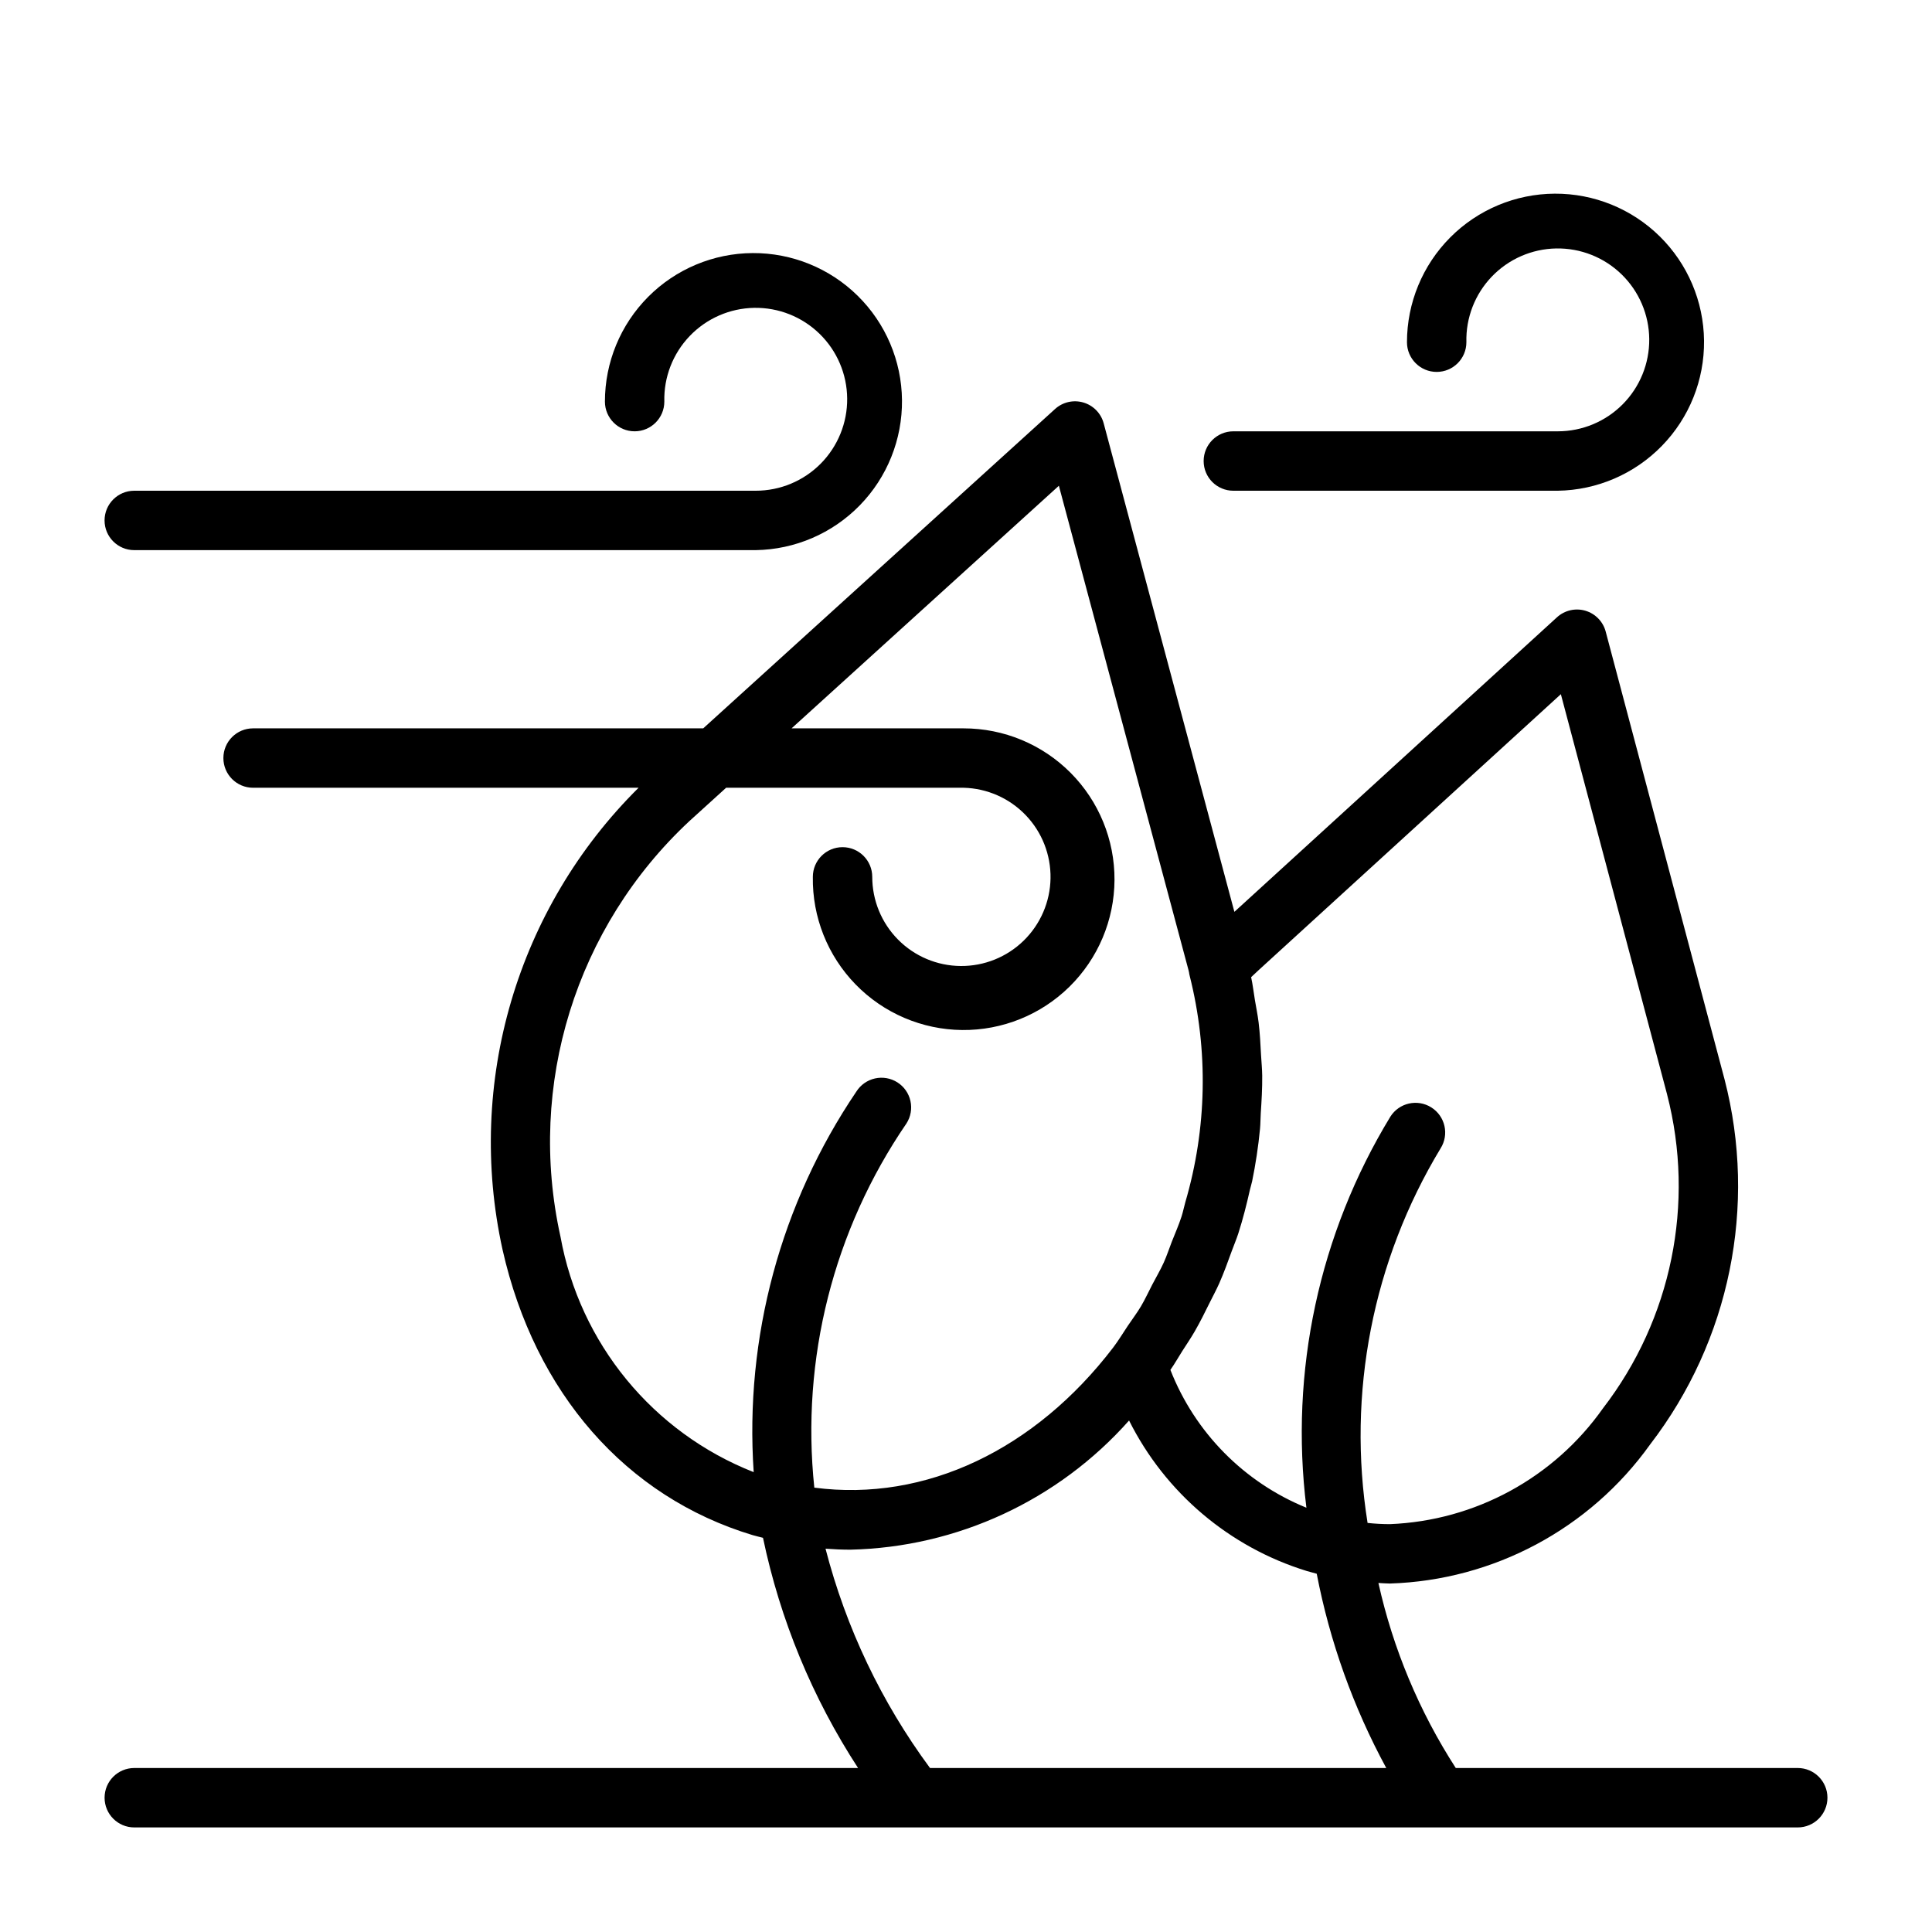
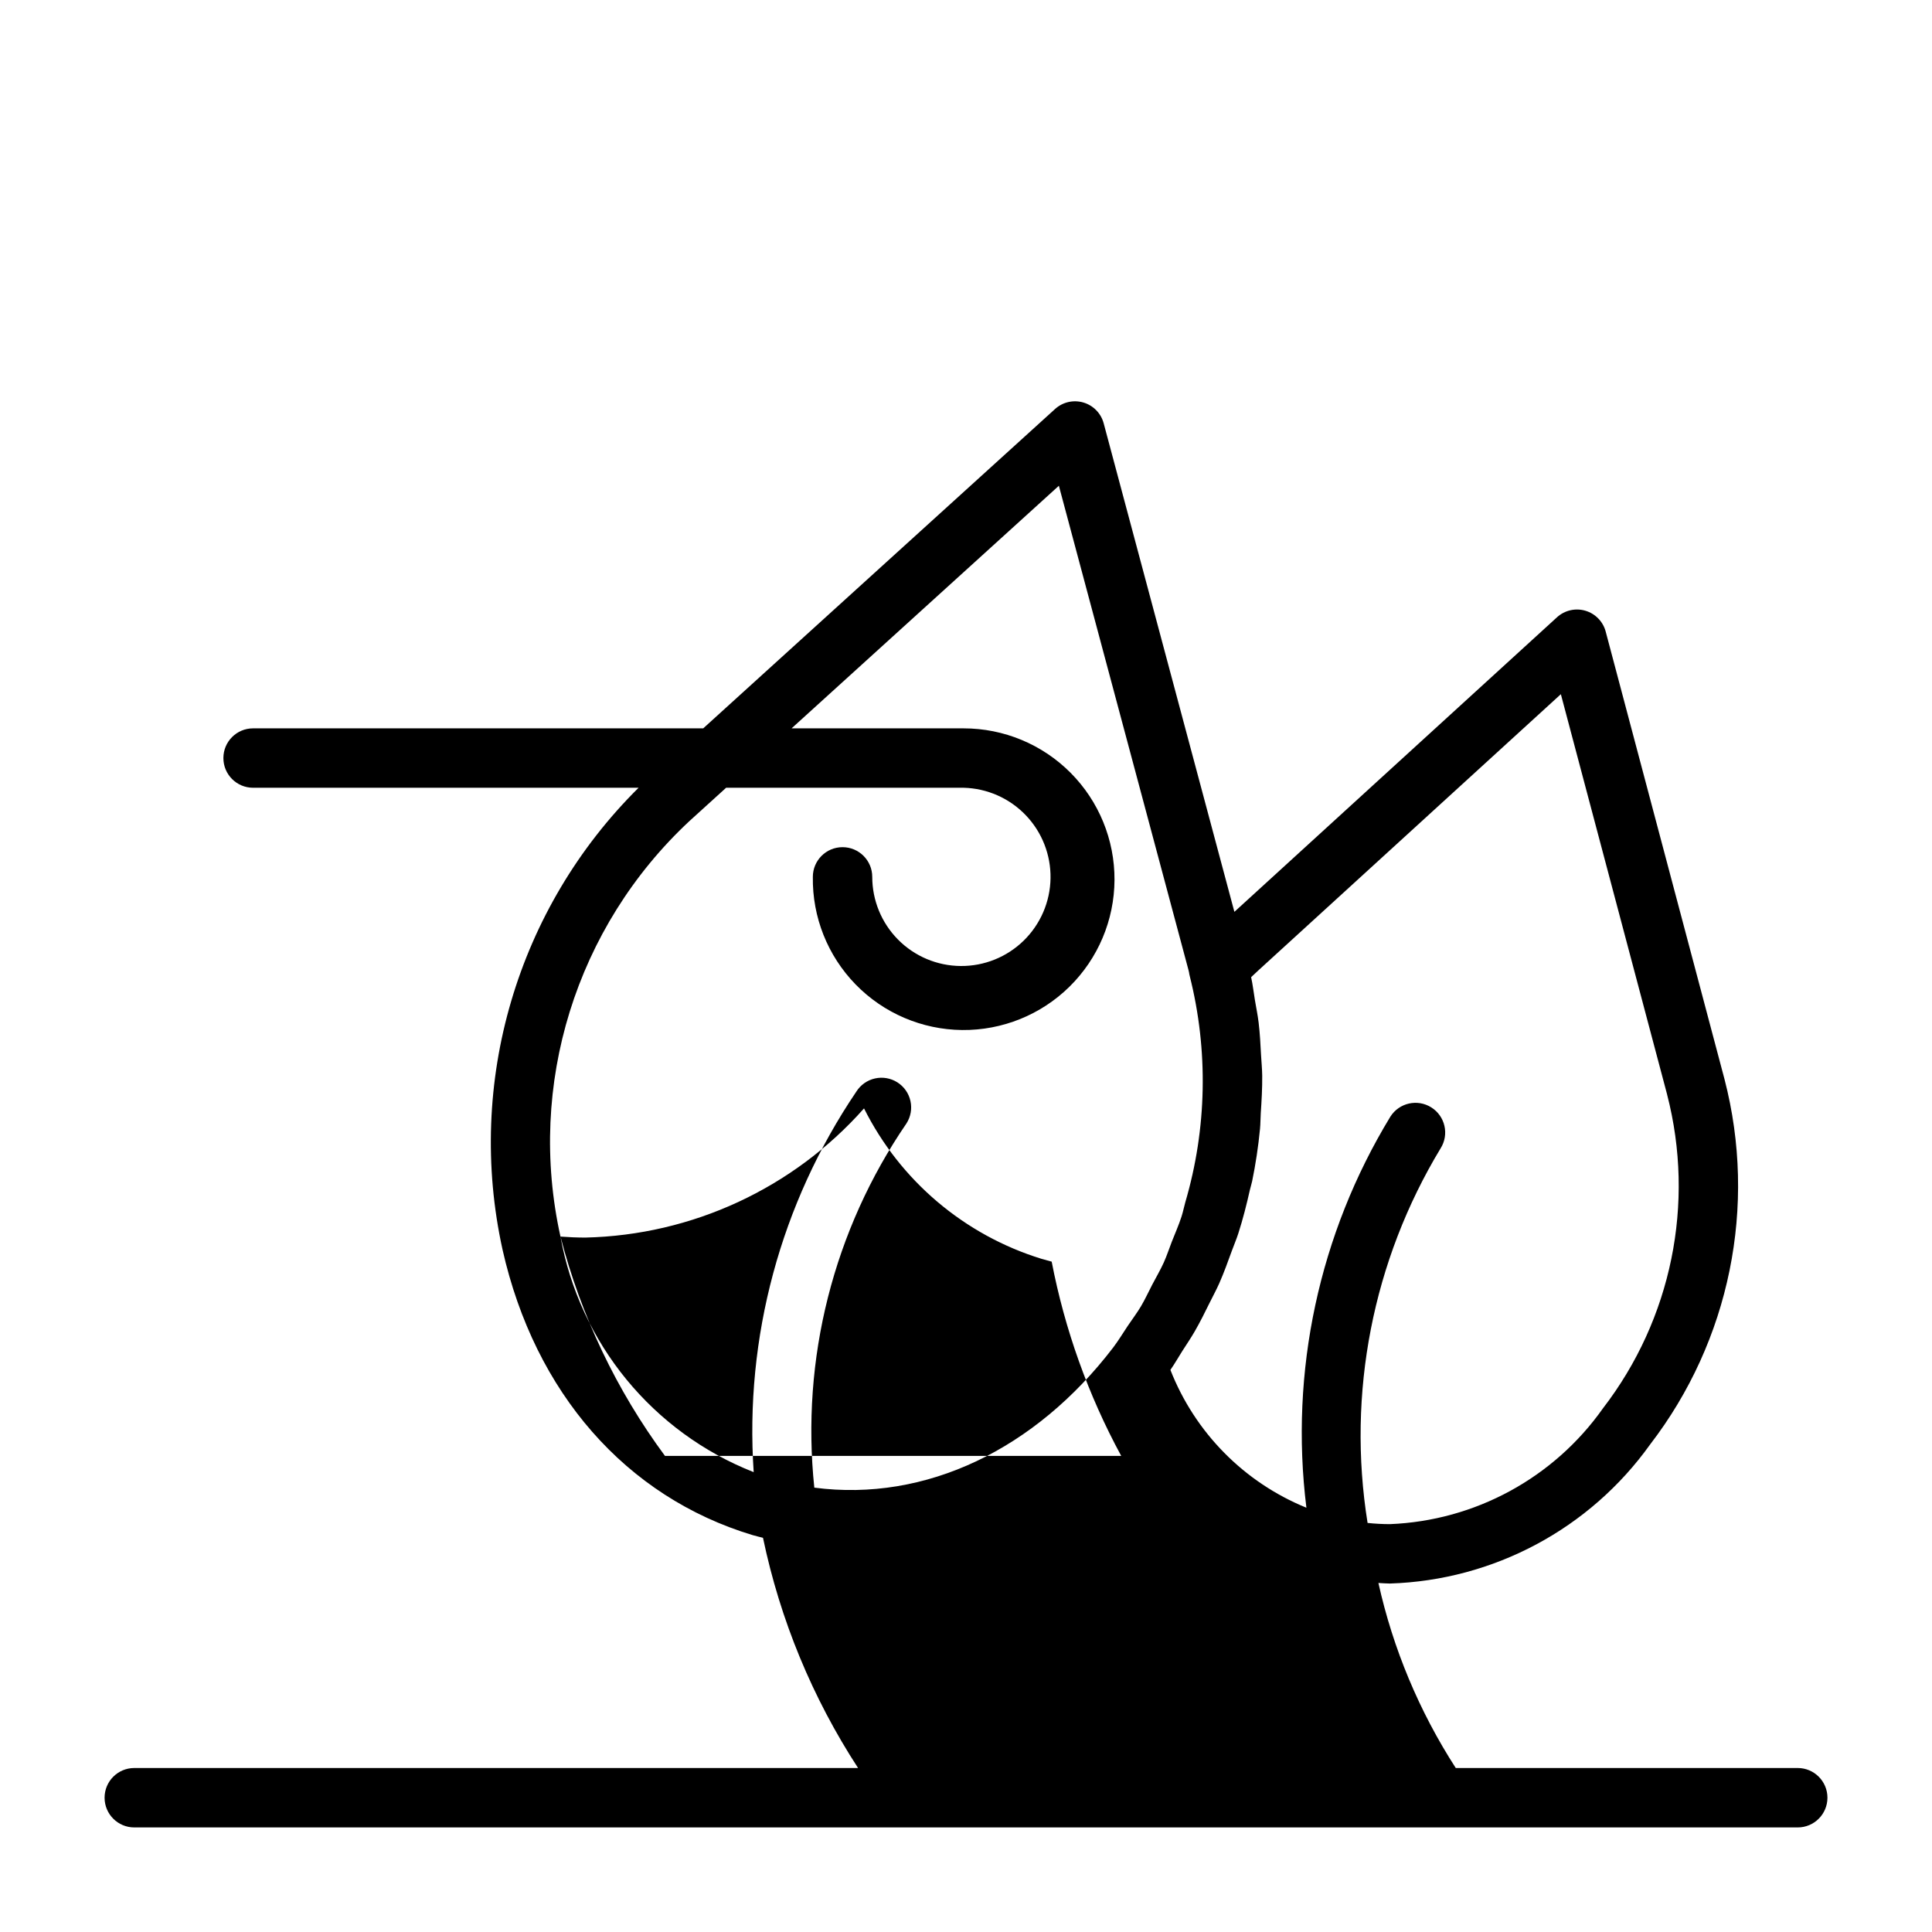
<svg xmlns="http://www.w3.org/2000/svg" fill="#000000" width="800px" height="800px" version="1.1" viewBox="144 144 512 512">
  <g>
-     <path d="m179.58 289.79h164.7c10.406-0.16 20.324-4.434 27.586-11.883 7.262-7.453 11.277-17.477 11.172-27.879-0.105-10.406-4.328-20.344-11.742-27.645-7.414-7.301-17.418-11.371-27.824-11.316-10.402 0.055-20.363 4.223-27.703 11.602-7.34 7.375-11.457 17.355-11.457 27.762 0 4.348 3.523 7.871 7.871 7.871s7.871-3.523 7.871-7.871c-0.164-6.461 2.258-12.719 6.731-17.383 4.473-4.668 10.621-7.356 17.082-7.465 6.465-0.109 12.703 2.367 17.328 6.879 4.629 4.512 7.262 10.684 7.316 17.145 0.059 6.461-2.473 12.68-7.019 17.27-4.551 4.59-10.746 7.172-17.211 7.172h-164.7c-4.348 0-7.871 3.523-7.871 7.871 0 4.348 3.523 7.871 7.871 7.871z" />
-     <path d="m470.85 274.05h85.984c10.402-0.16 20.32-4.434 27.582-11.887 7.266-7.449 11.281-17.473 11.172-27.879-0.105-10.402-4.328-20.344-11.742-27.645s-17.414-11.367-27.82-11.316c-10.406 0.055-20.367 4.227-27.703 11.602-7.34 7.379-11.461 17.359-11.461 27.766 0 4.348 3.527 7.871 7.871 7.871 4.348 0 7.875-3.523 7.875-7.871-0.164-6.461 2.258-12.719 6.731-17.387 4.469-4.664 10.621-7.352 17.082-7.461 6.461-0.109 12.699 2.363 17.328 6.875 4.625 4.512 7.262 10.684 7.316 17.148 0.055 6.461-2.473 12.676-7.023 17.266-4.551 4.59-10.746 7.172-17.207 7.172h-85.984c-4.348 0-7.871 3.527-7.871 7.875 0 4.348 3.523 7.871 7.871 7.871z" />
-     <path d="m620.41 612.54h-90.617c-9.684-15.004-16.625-31.605-20.5-49.035 1.016 0.043 2.016 0.148 3.039 0.148h-0.004c27.477-0.863 52.98-14.488 68.969-36.852 21.145-27.496 28.418-63.211 19.719-96.785l-31.488-118.63v-0.004c-0.703-2.66-2.75-4.758-5.387-5.535-2.641-0.773-5.496-0.113-7.527 1.742l-85.488 78.059-34.637-129.46c-0.707-2.652-2.746-4.742-5.383-5.519-2.633-0.773-5.481-0.121-7.512 1.727l-93.234 84.625h-119.29c-4.348 0-7.871 3.523-7.871 7.871 0 4.348 3.523 7.871 7.871 7.871h102.16c-32.207 31.926-45.812 78.125-36.051 122.41 8.559 37.953 32.699 65.52 66.262 75.645 0.918 0.273 1.84 0.473 2.758 0.715 4.543 21.723 13.086 42.41 25.195 61.008h-191.81c-4.348 0-7.871 3.523-7.871 7.871 0 4.348 3.523 7.875 7.871 7.875h440.83c4.348 0 7.875-3.527 7.875-7.875 0-4.348-3.527-7.871-7.875-7.871zm-142.84-211.46 80.074-73.113 28.16 106.09-0.004 0.004c7.461 28.848 1.195 59.527-16.984 83.141-13.027 18.465-33.906 29.816-56.488 30.711-1.973-0.004-3.945-0.109-5.906-0.32-5.496-34.336 1.359-69.508 19.352-99.266 2.32-3.676 1.219-8.535-2.461-10.852-3.676-2.32-8.535-1.219-10.855 2.457-18.891 31.047-26.73 67.566-22.246 103.63-16.512-6.723-29.539-19.926-36.043-36.527 1.145-1.613 2.09-3.336 3.156-4.996 1.109-1.73 2.262-3.426 3.285-5.199 1.43-2.469 2.68-5.012 3.941-7.559 0.852-1.723 1.773-3.406 2.551-5.156 1.25-2.828 2.293-5.727 3.344-8.625 0.562-1.559 1.227-3.078 1.73-4.652 1.219-3.805 2.199-7.668 3.07-11.559 0.16-0.719 0.406-1.418 0.555-2.141h0.008c0.953-4.625 1.656-9.297 2.109-13.996 0.133-1.379 0.109-2.762 0.199-4.141 0.219-3.316 0.418-6.633 0.383-9.957-0.02-1.816-0.211-3.621-0.309-5.438-0.152-2.887-0.297-5.769-0.645-8.645-0.238-1.965-0.637-3.902-0.969-5.859-0.348-2.051-0.566-4.117-1.016-6.152 0.656-0.629 1.328-1.254 2.008-1.879zm-185.04 70.629c-8.922-40.176 4.082-82.07 34.188-110.13l9.715-8.816h62.953-0.004c6.231 0.16 12.145 2.773 16.453 7.273 4.312 4.496 6.672 10.516 6.566 16.746-0.109 6.231-2.672 12.164-7.133 16.516-4.461 4.348-10.461 6.758-16.691 6.703-6.231-0.051-12.188-2.562-16.574-6.988s-6.848-10.402-6.848-16.633c0-4.348-3.523-7.871-7.871-7.871-4.348 0-7.871 3.523-7.871 7.871-0.164 10.637 3.918 20.898 11.344 28.516 7.422 7.617 17.578 11.961 28.215 12.07s20.879-4.027 28.457-11.488c7.578-7.465 11.871-17.641 11.926-28.277 0.055-10.637-4.133-20.859-11.633-28.398-7.504-7.543-17.703-11.781-28.34-11.781h-45.605l70.836-64.293 34.34 128.31c0.016 0.074 0.082 0.344 0.137 0.574l0.004-0.004c0.039 0.336 0.102 0.668 0.188 0.996 4.977 19.742 4.574 40.457-1.16 59.992-0.363 1.27-0.602 2.566-1.012 3.824-0.734 2.262-1.703 4.445-2.574 6.664-0.715 1.824-1.309 3.691-2.117 5.481-0.906 2.008-2.039 3.918-3.062 5.879-0.996 1.91-1.883 3.871-2.984 5.731-1.066 1.793-2.344 3.465-3.508 5.203-1.281 1.914-2.461 3.887-3.863 5.731-20.629 26.988-49.672 40.996-79.191 37.129l-0.008-0.004c-3.578-34.055 5.078-68.27 24.426-96.523 1.125-1.762 1.504-3.898 1.051-5.941-0.453-2.039-1.695-3.816-3.461-4.938-1.766-1.121-3.902-1.492-5.941-1.035-2.039 0.457-3.812 1.707-4.93 3.473-20.062 29.648-29.637 65.148-27.211 100.86-26.734-10.523-46.109-34.141-51.203-62.418zm70.238 82.711c2.207 0.168 4.406 0.258 6.598 0.262 28.305-0.652 55.059-13.055 73.848-34.234 9.594 19.168 26.609 33.574 47.094 39.883 0.887 0.266 1.762 0.492 2.637 0.73 3.469 18 9.684 35.363 18.426 51.477h-120.91c-12.867-17.418-22.266-37.148-27.688-58.117z" />
+     <path d="m620.41 612.54h-90.617c-9.684-15.004-16.625-31.605-20.5-49.035 1.016 0.043 2.016 0.148 3.039 0.148h-0.004c27.477-0.863 52.98-14.488 68.969-36.852 21.145-27.496 28.418-63.211 19.719-96.785l-31.488-118.63v-0.004c-0.703-2.66-2.75-4.758-5.387-5.535-2.641-0.773-5.496-0.113-7.527 1.742l-85.488 78.059-34.637-129.46c-0.707-2.652-2.746-4.742-5.383-5.519-2.633-0.773-5.481-0.121-7.512 1.727l-93.234 84.625h-119.29c-4.348 0-7.871 3.523-7.871 7.871 0 4.348 3.523 7.871 7.871 7.871h102.16c-32.207 31.926-45.812 78.125-36.051 122.41 8.559 37.953 32.699 65.52 66.262 75.645 0.918 0.273 1.84 0.473 2.758 0.715 4.543 21.723 13.086 42.41 25.195 61.008h-191.81c-4.348 0-7.871 3.523-7.871 7.871 0 4.348 3.523 7.875 7.871 7.875h440.83c4.348 0 7.875-3.527 7.875-7.875 0-4.348-3.527-7.871-7.875-7.871zm-142.84-211.46 80.074-73.113 28.16 106.09-0.004 0.004c7.461 28.848 1.195 59.527-16.984 83.141-13.027 18.465-33.906 29.816-56.488 30.711-1.973-0.004-3.945-0.109-5.906-0.32-5.496-34.336 1.359-69.508 19.352-99.266 2.32-3.676 1.219-8.535-2.461-10.852-3.676-2.32-8.535-1.219-10.855 2.457-18.891 31.047-26.73 67.566-22.246 103.63-16.512-6.723-29.539-19.926-36.043-36.527 1.145-1.613 2.09-3.336 3.156-4.996 1.109-1.73 2.262-3.426 3.285-5.199 1.43-2.469 2.68-5.012 3.941-7.559 0.852-1.723 1.773-3.406 2.551-5.156 1.25-2.828 2.293-5.727 3.344-8.625 0.562-1.559 1.227-3.078 1.73-4.652 1.219-3.805 2.199-7.668 3.07-11.559 0.16-0.719 0.406-1.418 0.555-2.141h0.008c0.953-4.625 1.656-9.297 2.109-13.996 0.133-1.379 0.109-2.762 0.199-4.141 0.219-3.316 0.418-6.633 0.383-9.957-0.02-1.816-0.211-3.621-0.309-5.438-0.152-2.887-0.297-5.769-0.645-8.645-0.238-1.965-0.637-3.902-0.969-5.859-0.348-2.051-0.566-4.117-1.016-6.152 0.656-0.629 1.328-1.254 2.008-1.879zm-185.04 70.629c-8.922-40.176 4.082-82.07 34.188-110.13l9.715-8.816h62.953-0.004c6.231 0.16 12.145 2.773 16.453 7.273 4.312 4.496 6.672 10.516 6.566 16.746-0.109 6.231-2.672 12.164-7.133 16.516-4.461 4.348-10.461 6.758-16.691 6.703-6.231-0.051-12.188-2.562-16.574-6.988s-6.848-10.402-6.848-16.633c0-4.348-3.523-7.871-7.871-7.871-4.348 0-7.871 3.523-7.871 7.871-0.164 10.637 3.918 20.898 11.344 28.516 7.422 7.617 17.578 11.961 28.215 12.07s20.879-4.027 28.457-11.488c7.578-7.465 11.871-17.641 11.926-28.277 0.055-10.637-4.133-20.859-11.633-28.398-7.504-7.543-17.703-11.781-28.34-11.781h-45.605l70.836-64.293 34.34 128.31c0.016 0.074 0.082 0.344 0.137 0.574l0.004-0.004c0.039 0.336 0.102 0.668 0.188 0.996 4.977 19.742 4.574 40.457-1.16 59.992-0.363 1.27-0.602 2.566-1.012 3.824-0.734 2.262-1.703 4.445-2.574 6.664-0.715 1.824-1.309 3.691-2.117 5.481-0.906 2.008-2.039 3.918-3.062 5.879-0.996 1.91-1.883 3.871-2.984 5.731-1.066 1.793-2.344 3.465-3.508 5.203-1.281 1.914-2.461 3.887-3.863 5.731-20.629 26.988-49.672 40.996-79.191 37.129l-0.008-0.004c-3.578-34.055 5.078-68.27 24.426-96.523 1.125-1.762 1.504-3.898 1.051-5.941-0.453-2.039-1.695-3.816-3.461-4.938-1.766-1.121-3.902-1.492-5.941-1.035-2.039 0.457-3.812 1.707-4.93 3.473-20.062 29.648-29.637 65.148-27.211 100.86-26.734-10.523-46.109-34.141-51.203-62.418zc2.207 0.168 4.406 0.258 6.598 0.262 28.305-0.652 55.059-13.055 73.848-34.234 9.594 19.168 26.609 33.574 47.094 39.883 0.887 0.266 1.762 0.492 2.637 0.73 3.469 18 9.684 35.363 18.426 51.477h-120.91c-12.867-17.418-22.266-37.148-27.688-58.117z" />
  </g>
</svg>